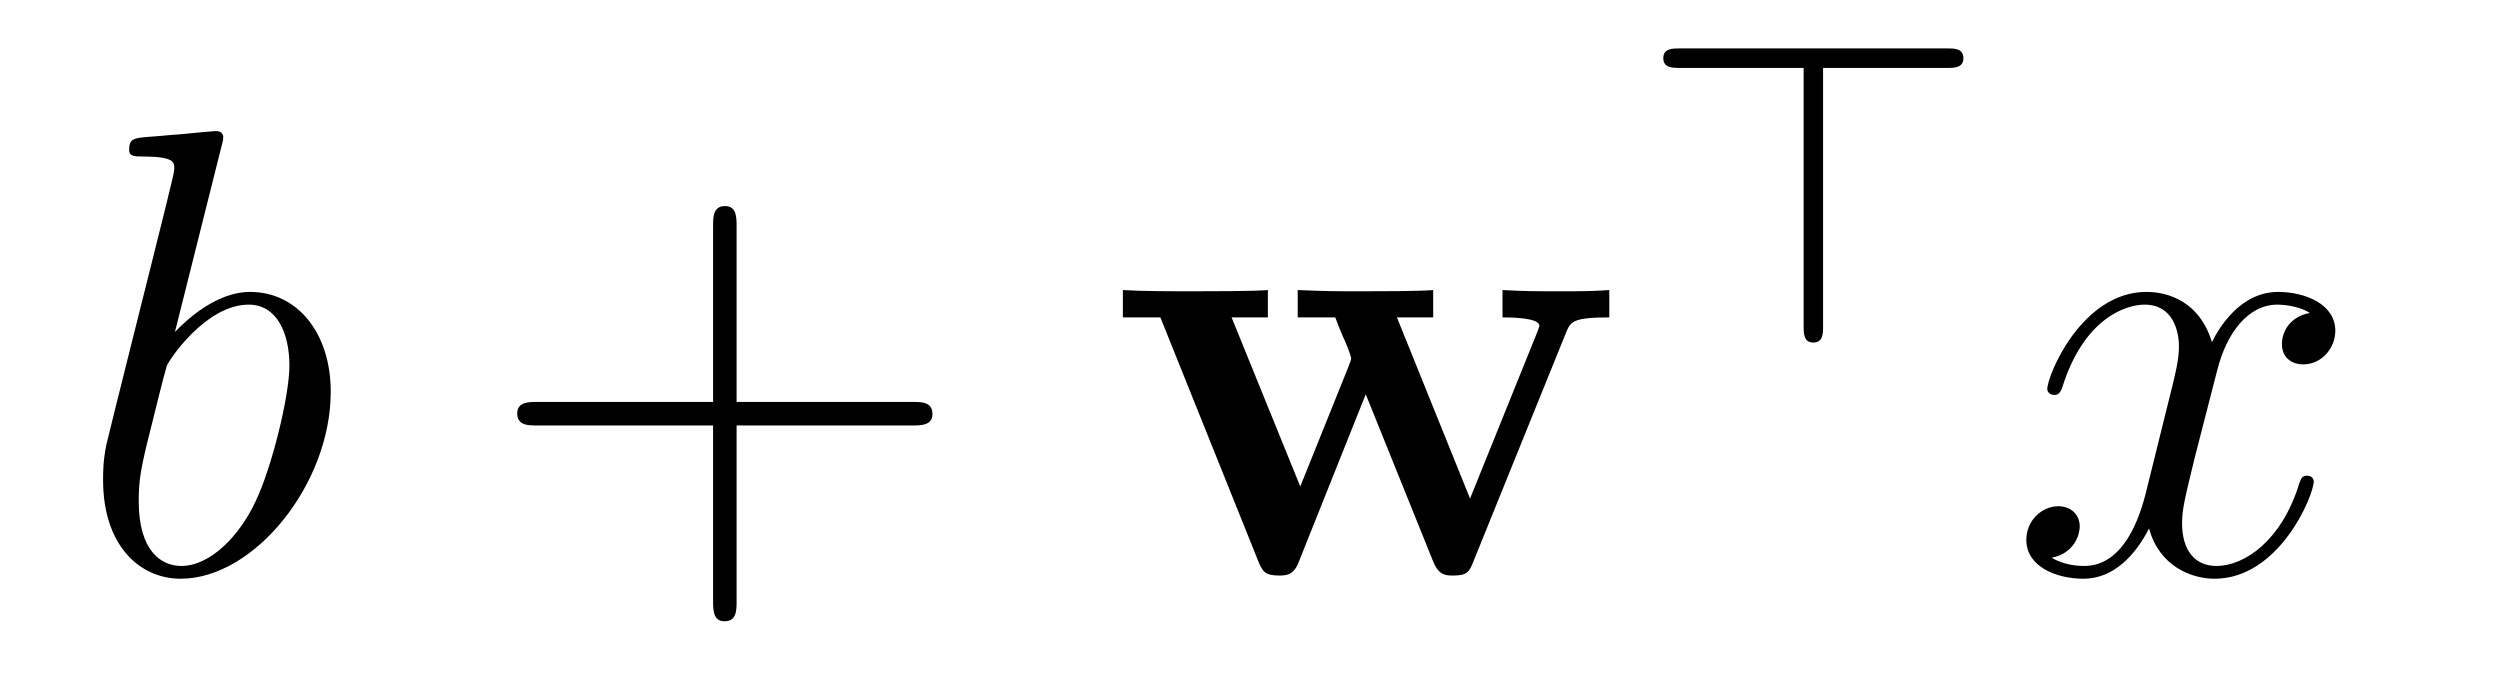
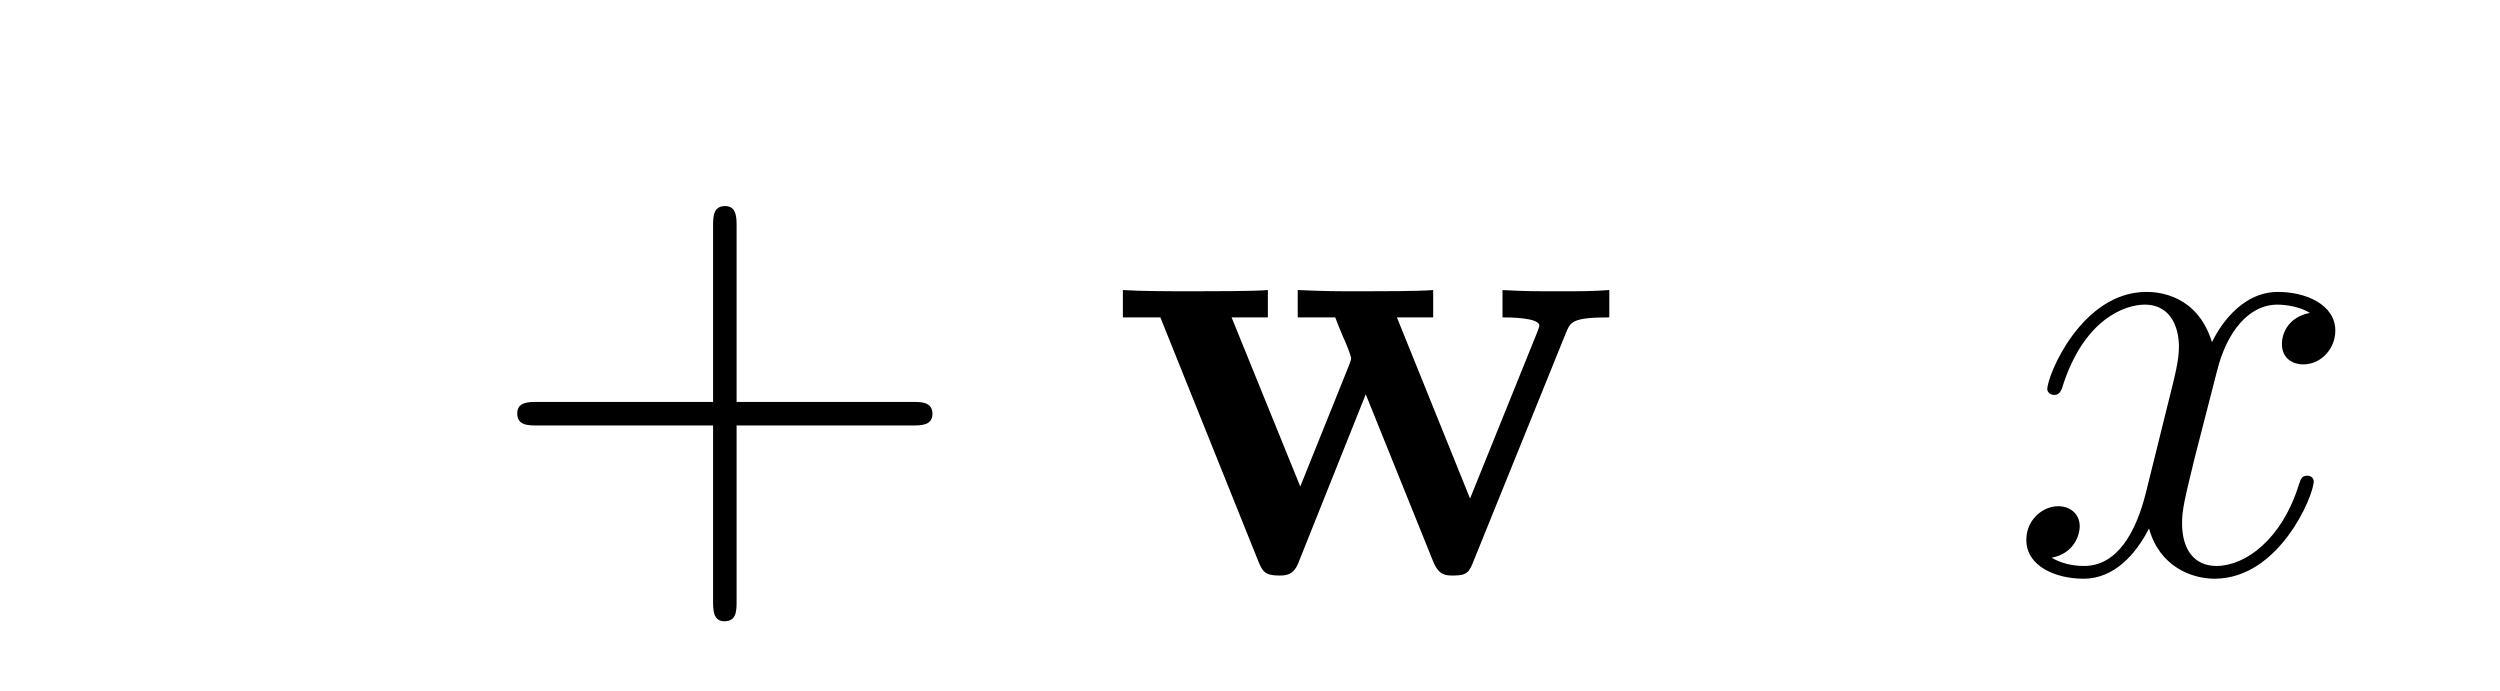
<svg xmlns="http://www.w3.org/2000/svg" version="1.1" width="47pt" height="13pt" viewBox="0 -13 47 13">
  <g id="page1">
    <g transform="matrix(1 0 0 -1 -127 652)">
-       <path d="M131.161 662.237C131.173 662.285 131.197 662.357 131.197 662.417C131.197 662.536 131.078 662.536 131.054 662.536C131.042 662.536 130.612 662.5 130.396 662.476C130.193 662.464 130.014 662.441 129.799 662.428C129.512 662.405 129.428 662.393 129.428 662.178C129.428 662.058 129.548 662.058 129.667 662.058C130.277 662.058 130.277 661.95 130.277 661.831C130.277 661.747 130.181 661.401 130.133 661.185L129.847 660.038C129.727 659.56 129.046 656.846 128.998 656.631C128.938 656.332 128.938 656.129 128.938 655.973C128.938 654.754 129.619 654.12 130.396 654.12C131.783 654.12 133.218 655.902 133.218 657.635C133.218 658.735 132.596 659.512 131.699 659.512C131.078 659.512 130.516 658.998 130.289 658.759L131.161 662.237ZM130.408 654.36C130.026 654.36 129.608 654.647 129.608 655.579C129.608 655.973 129.643 656.2 129.858 657.037C129.894 657.193 130.086 657.958 130.133 658.113C130.157 658.209 130.863 659.273 131.675 659.273C132.201 659.273 132.441 658.747 132.441 658.125C132.441 657.551 132.106 656.2 131.807 655.579C131.508 654.933 130.958 654.36 130.408 654.36Z" />
      <path d="M140.848 657.001H144.147C144.314 657.001 144.53 657.001 144.53 657.217C144.53 657.444 144.326 657.444 144.147 657.444H140.848V660.743C140.848 660.91 140.848 661.126 140.632 661.126C140.406 661.126 140.406 660.922 140.406 660.743V657.444H137.106C136.939 657.444 136.724 657.444 136.724 657.228C136.724 657.001 136.927 657.001 137.106 657.001H140.406V653.702C140.406 653.535 140.406 653.32 140.62 653.32C140.848 653.32 140.848 653.523 140.848 653.702V657.001Z" />
      <path d="M156.442 658.747C156.526 658.95 156.562 659.033 157.255 659.033V659.547C156.908 659.524 156.753 659.524 156.323 659.524C155.832 659.524 155.677 659.524 155.247 659.547V659.033C155.354 659.033 155.94 659.033 155.94 658.878C155.94 658.866 155.94 658.854 155.892 658.735L154.637 655.627L153.262 659.033H153.944V659.547C153.657 659.524 152.951 659.524 152.629 659.524C152.019 659.524 151.995 659.524 151.397 659.547V659.033H152.103C152.139 658.938 152.198 658.782 152.246 658.675C152.282 658.603 152.402 658.316 152.402 658.257C152.402 658.233 152.366 658.149 152.354 658.113L151.445 655.854L150.154 659.033H150.836V659.547C150.561 659.524 149.748 659.524 149.425 659.524C149.043 659.524 148.469 659.524 148.11 659.547V659.033H148.815L150.644 654.479C150.728 654.264 150.776 654.18 151.039 654.18C151.17 654.18 151.314 654.18 151.41 654.419L152.676 657.587L153.944 654.443C154.051 654.18 154.183 654.18 154.326 654.18C154.589 654.18 154.625 654.252 154.709 654.467L156.442 658.747Z" />
-       <path d="M161.274 663.723H163.609C163.737 663.723 163.912 663.723 163.912 663.907C163.912 664.09 163.737 664.09 163.609 664.09H158.581C158.445 664.09 158.27 664.09 158.27 663.907C158.27 663.723 158.445 663.723 158.581 663.723H160.908V658.871C160.908 658.735 160.908 658.56 161.091 658.56C161.274 658.56 161.274 658.735 161.274 658.863V663.723Z" />
      <path d="M170.426 659.117C170.044 659.046 169.9 658.759 169.9 658.532C169.9 658.245 170.127 658.149 170.295 658.149C170.653 658.149 170.904 658.46 170.904 658.782C170.904 659.285 170.331 659.512 169.828 659.512C169.099 659.512 168.693 658.794 168.585 658.567C168.31 659.464 167.569 659.512 167.354 659.512C166.135 659.512 165.489 657.946 165.489 657.683C165.489 657.635 165.537 657.575 165.621 657.575C165.716 657.575 165.74 657.647 165.764 657.695C166.171 659.022 166.972 659.273 167.318 659.273C167.856 659.273 167.964 658.771 167.964 658.484C167.964 658.221 167.892 657.946 167.748 657.372L167.342 655.734C167.163 655.017 166.816 654.36 166.182 654.36C166.123 654.36 165.824 654.36 165.573 654.515C166.003 654.599 166.099 654.957 166.099 655.101C166.099 655.34 165.92 655.483 165.693 655.483C165.406 655.483 165.095 655.232 165.095 654.85C165.095 654.348 165.657 654.12 166.171 654.12C166.744 654.12 167.151 654.575 167.402 655.065C167.593 654.36 168.191 654.12 168.633 654.12C169.853 654.12 170.498 655.687 170.498 655.949C170.498 656.009 170.45 656.057 170.378 656.057C170.271 656.057 170.259 655.997 170.223 655.902C169.9 654.85 169.207 654.36 168.669 654.36C168.251 654.36 168.023 654.67 168.023 655.16C168.023 655.423 168.071 655.615 168.263 656.404L168.681 658.029C168.86 658.747 169.267 659.273 169.817 659.273C169.841 659.273 170.175 659.273 170.426 659.117Z" />
    </g>
  </g>
</svg>